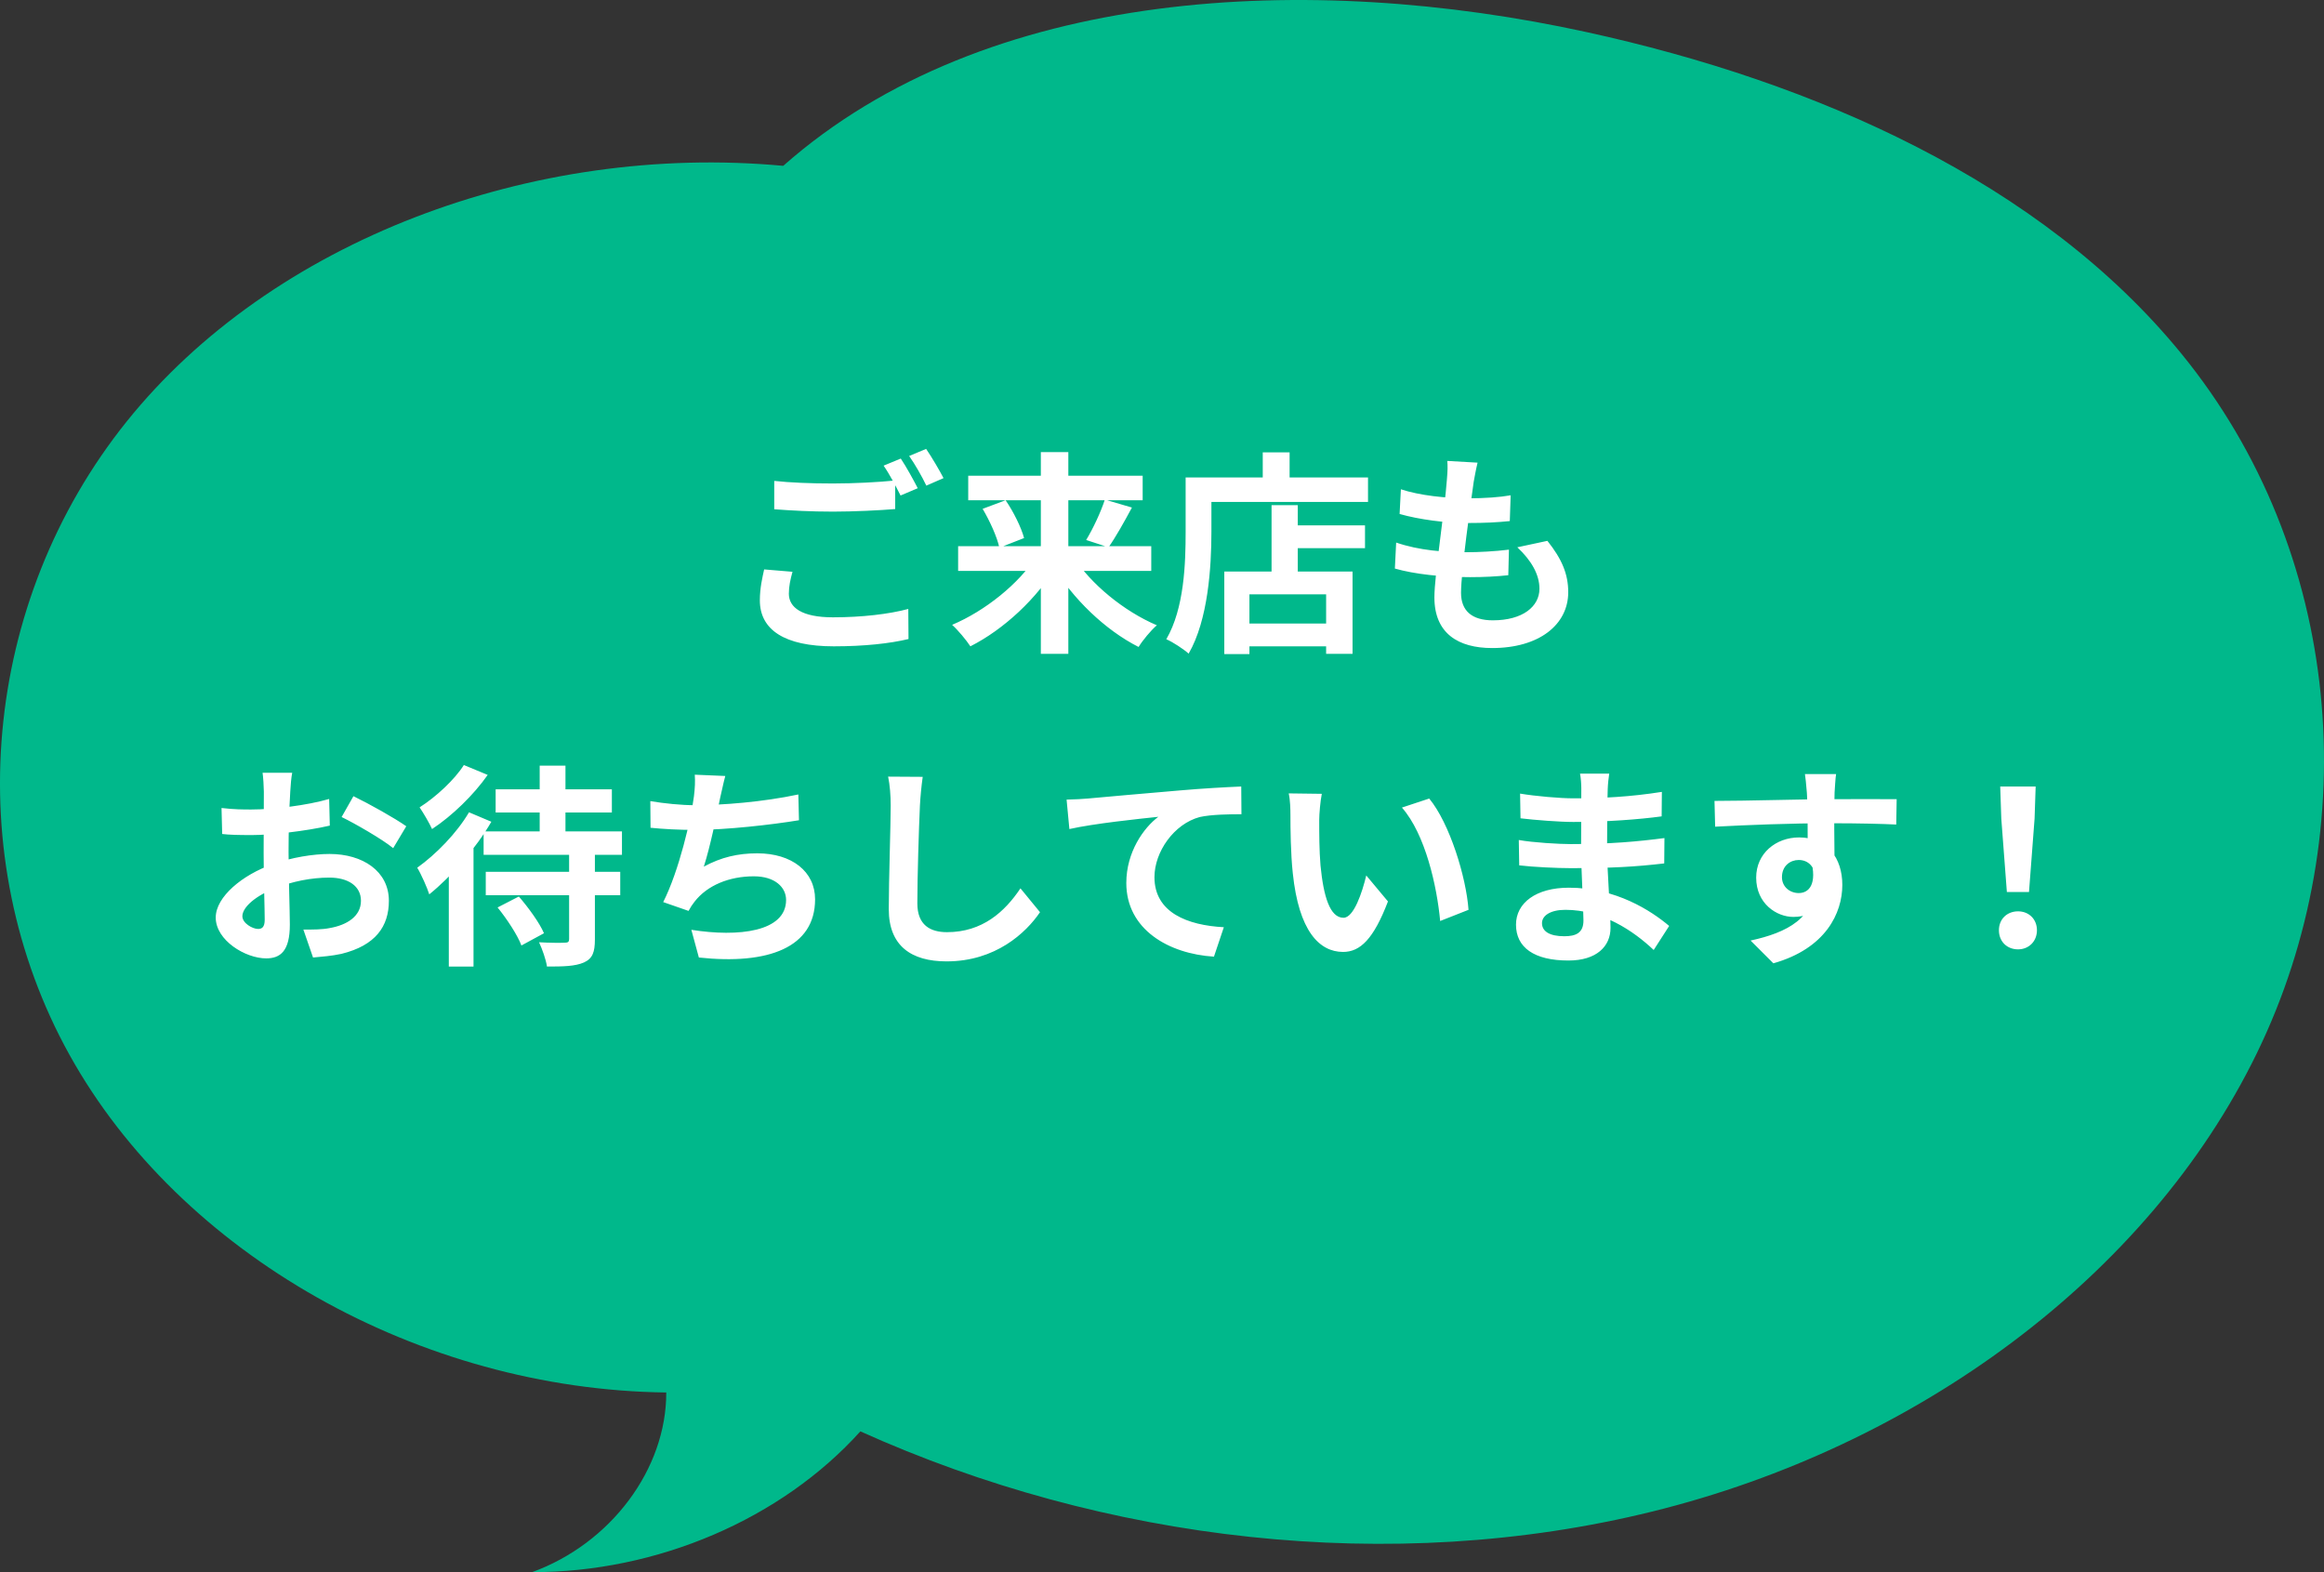
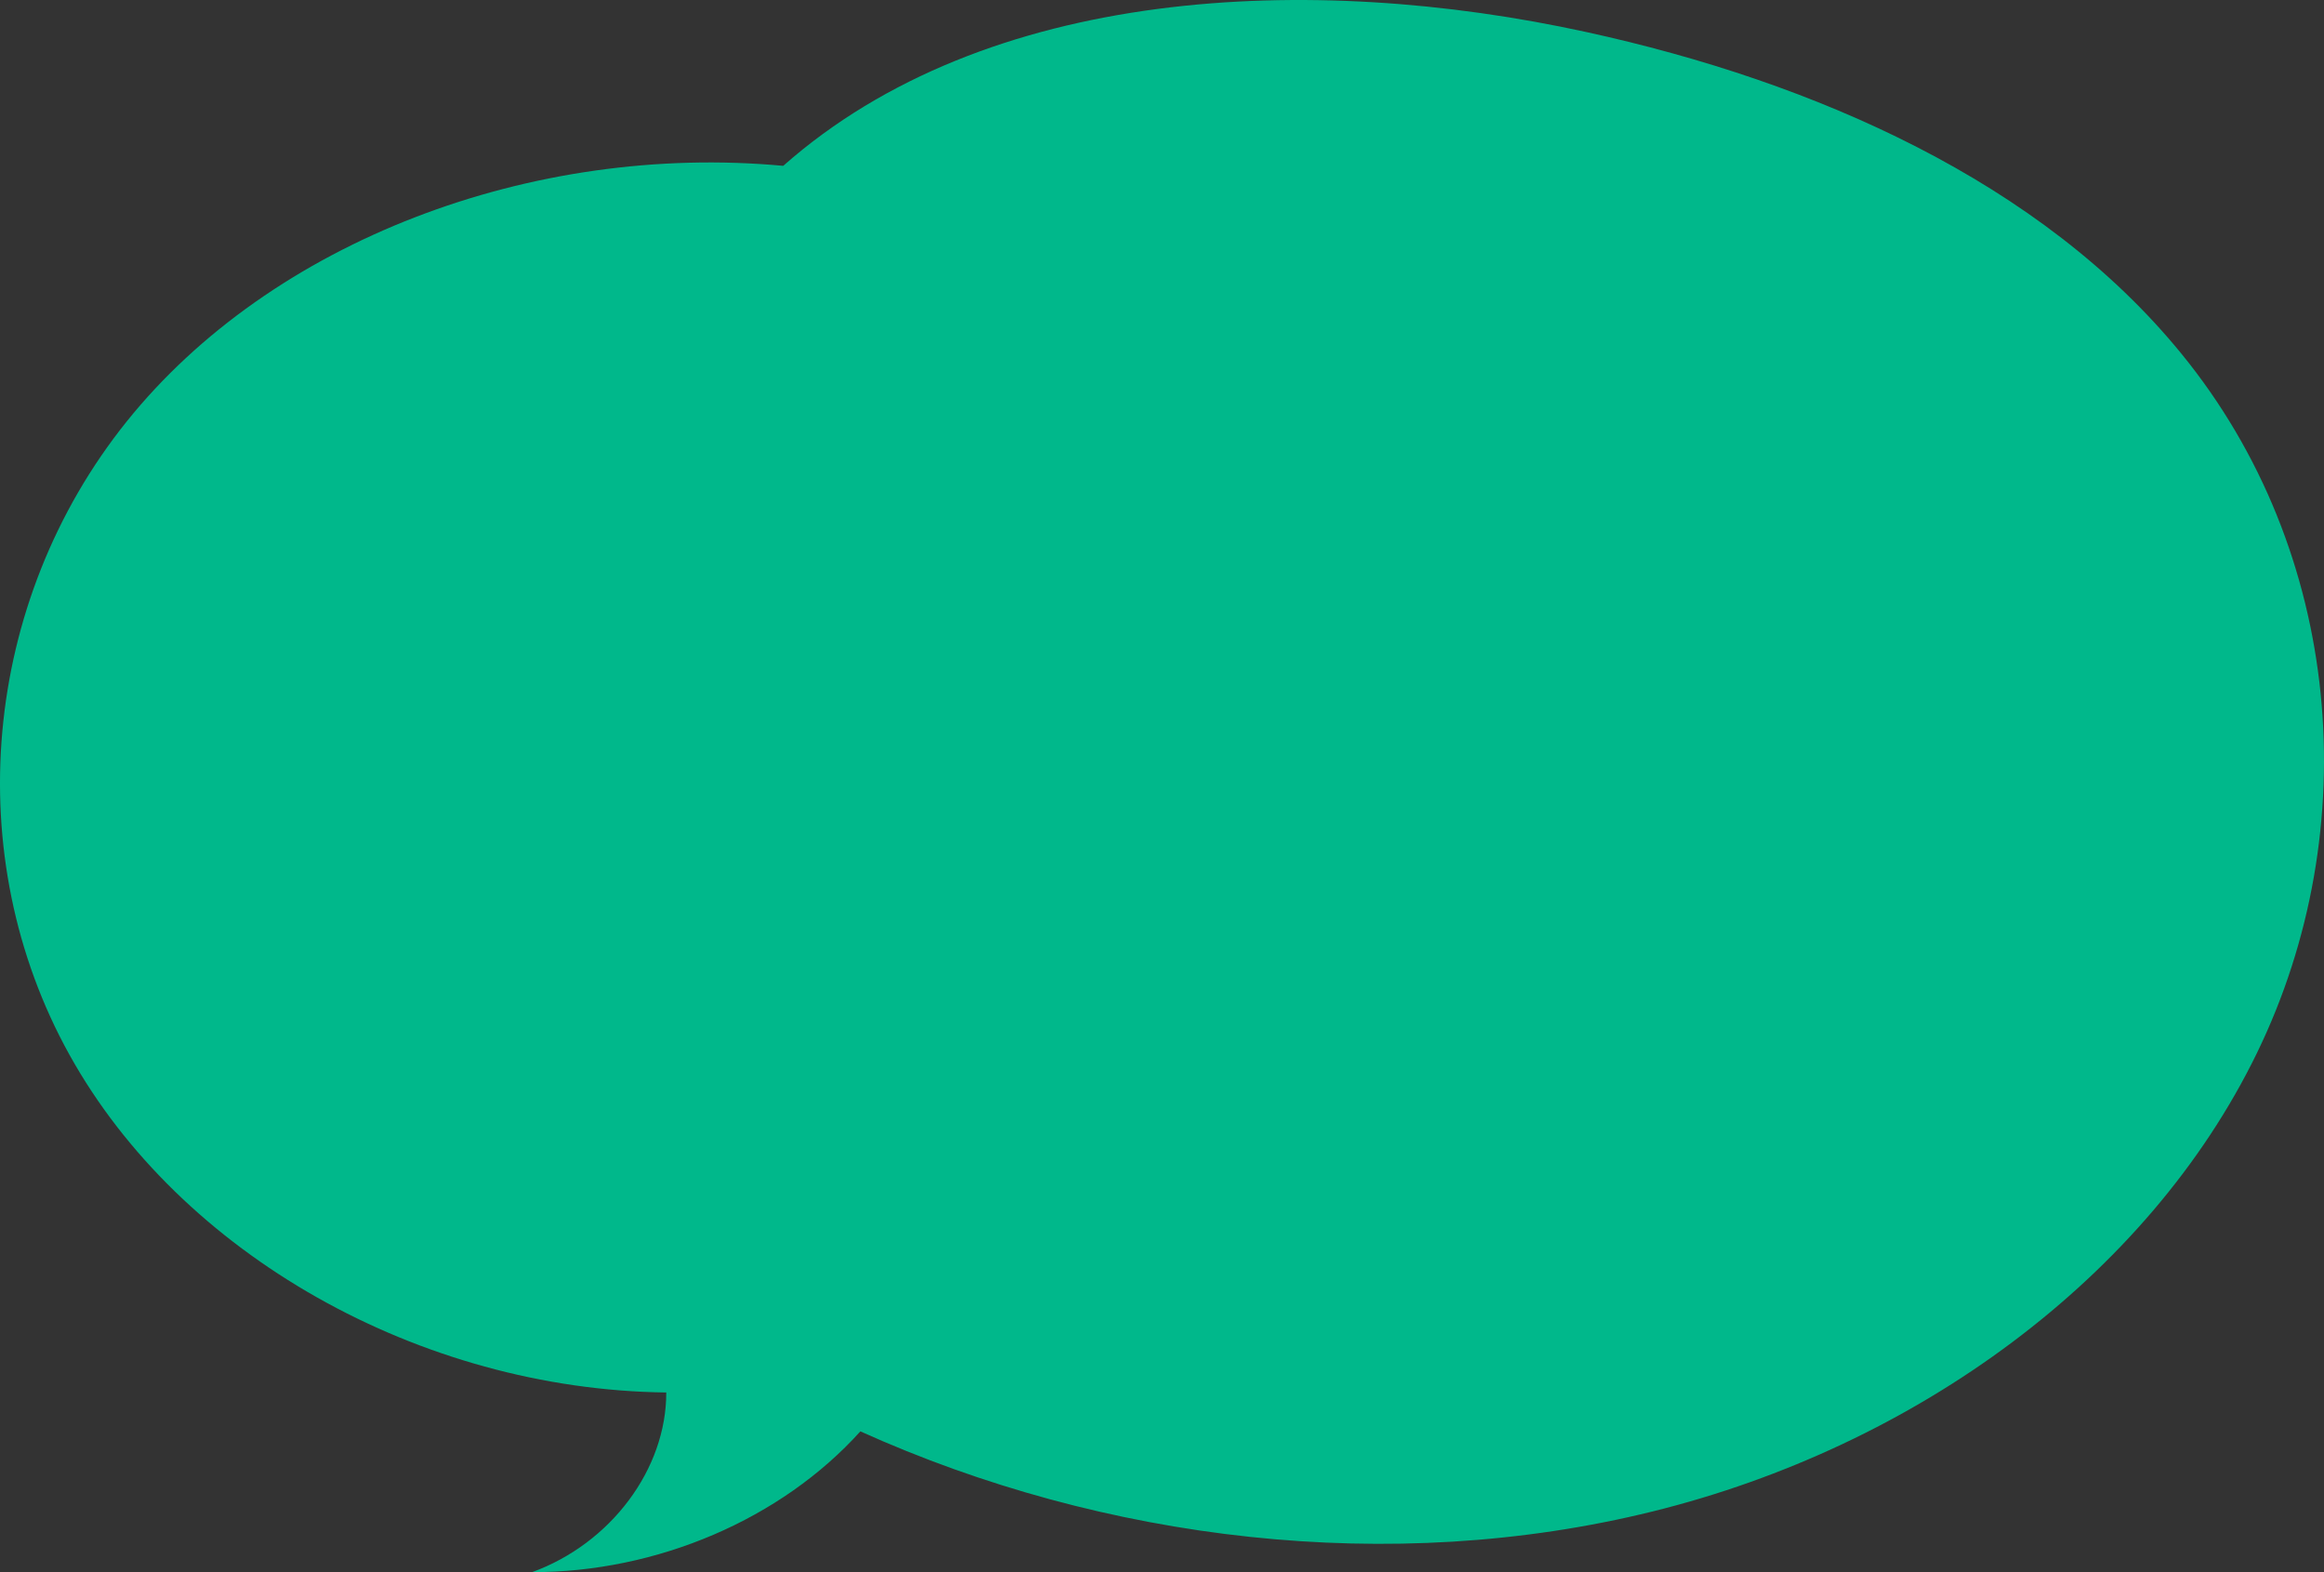
<svg xmlns="http://www.w3.org/2000/svg" width="238" height="161" viewBox="0 0 238 161" fill="none">
  <rect x="0" y="0" width="238" height="161" fill="#333333" stroke="none" />
  <path d="M80.208 16.985C101.018 -1.401 134.139 -2.902 162.455 3.281C185.934 8.405 209.048 18.637 223.389 36.211C239.911 56.442 242.322 84.84 231.124 107.853C219.926 130.867 196.126 148.137 169.274 154.775C142.423 161.413 113.009 157.819 88.111 146.581C80.025 155.56 67.316 161.014 54.486 161C62.556 158.067 68.247 150.451 68.232 142.6C42.967 142.297 18.465 128.443 7.13 108.046C-4.205 87.65 -1.856 61.648 12.973 43.166C27.802 24.697 54.471 14.588 80.239 16.985H80.208Z" fill="#00B88B" />
-   <path d="M79.29 49.248C80.918 49.424 82.986 49.512 85.296 49.512C87.452 49.512 89.982 49.38 91.676 49.204V52.13C90.136 52.262 87.408 52.394 85.318 52.394C83.008 52.394 81.094 52.284 79.29 52.152V49.248ZM81.16 58.554C80.94 59.346 80.786 60.05 80.786 60.798C80.786 62.206 82.106 63.218 85.296 63.218C88.266 63.218 91.06 62.888 93.018 62.36L93.04 65.44C91.126 65.902 88.486 66.188 85.384 66.188C80.346 66.188 77.816 64.494 77.816 61.48C77.816 60.204 78.08 59.126 78.256 58.312L81.16 58.554ZM92.248 46.96C92.798 47.774 93.568 49.182 93.986 49.996L92.226 50.744C91.764 49.842 91.082 48.522 90.488 47.686L92.248 46.96ZM94.844 45.97C95.416 46.806 96.23 48.192 96.626 48.962L94.866 49.732C94.426 48.808 93.7 47.532 93.106 46.696L94.844 45.97ZM98.122 55.936H117.9V58.466H98.122V55.936ZM99.156 48.72H117.02V51.228H99.156V48.72ZM106.592 46.3H109.408V66.958H106.592V46.3ZM113.148 51.162L115.92 51.976C115.106 53.494 114.226 55.056 113.522 56.046L111.234 55.298C111.916 54.176 112.73 52.46 113.148 51.162ZM100.63 52.108L102.984 51.228C103.798 52.416 104.59 54.022 104.876 55.1L102.346 56.09C102.126 55.034 101.378 53.362 100.63 52.108ZM106.152 56.948L108.286 57.806C106.218 61.282 102.808 64.45 99.376 66.188C98.958 65.55 98.1 64.516 97.506 63.988C100.894 62.558 104.37 59.764 106.152 56.948ZM109.914 56.992C111.674 59.786 115.106 62.602 118.472 64.032C117.856 64.56 117.02 65.572 116.602 66.254C113.17 64.516 109.848 61.304 107.78 57.85L109.914 56.992ZM131.474 53.802H139.79V56.134H131.474V53.802ZM126.766 63.856H137.106V66.188H126.766V63.856ZM130.22 51.734H132.904V59.896H130.22V51.734ZM125.38 58.532H138.514V66.958H135.808V60.864H127.954V66.98H125.38V58.532ZM129.318 46.322H132.068V50.326H129.318V46.322ZM122.718 48.896H140.098V51.404H122.718V48.896ZM121.42 48.896H124.06V54.462C124.06 58.026 123.73 63.482 121.728 66.936C121.244 66.496 120.078 65.726 119.44 65.462C121.288 62.294 121.42 57.652 121.42 54.462V48.896ZM151.318 47.378C151.12 48.192 151.032 48.764 150.922 49.336C150.658 51.228 149.624 58.488 149.624 60.71C149.624 62.536 150.724 63.526 152.88 63.526C155.96 63.526 157.654 62.096 157.654 60.292C157.654 58.818 156.818 57.388 155.388 56.046L158.468 55.386C159.942 57.234 160.602 58.774 160.602 60.644C160.602 63.966 157.632 66.364 152.814 66.364C149.338 66.364 146.896 64.868 146.896 61.172C146.896 58.928 147.952 52.24 148.172 49.16C148.26 48.148 148.26 47.708 148.216 47.202L151.318 47.378ZM143.464 50.106C145.378 50.744 148.106 51.03 150.35 51.03C152.044 51.03 153.606 50.92 154.706 50.722L154.618 53.362C153.32 53.494 152.11 53.56 150.262 53.56C148.04 53.56 145.356 53.208 143.332 52.636L143.464 50.106ZM142.98 55.562C145.356 56.376 147.908 56.552 150.13 56.552C151.472 56.552 153.1 56.464 154.53 56.288L154.464 58.906C153.254 59.038 151.956 59.104 150.57 59.104C147.644 59.104 144.85 58.796 142.848 58.224L142.98 55.562ZM29.925 79.136C29.837 79.554 29.749 80.5 29.727 81.05C29.617 82.788 29.551 85.164 29.551 87.21C29.551 89.608 29.683 93.414 29.683 94.69C29.683 97.396 28.715 98.144 27.263 98.144C25.129 98.144 22.093 96.296 22.093 93.964C22.093 91.83 24.843 89.586 27.901 88.508C29.859 87.804 32.081 87.452 33.753 87.452C37.141 87.452 39.825 89.212 39.825 92.248C39.825 94.866 38.461 96.824 34.963 97.682C33.951 97.902 32.961 97.968 32.059 98.056L31.069 95.196C32.037 95.196 33.005 95.196 33.753 95.042C35.535 94.734 36.965 93.832 36.965 92.248C36.965 90.73 35.645 89.872 33.731 89.872C31.861 89.872 29.925 90.268 28.209 90.95C26.229 91.698 24.821 92.886 24.821 93.832C24.821 94.536 25.855 95.13 26.427 95.13C26.823 95.13 27.109 94.954 27.109 94.184C27.109 93.04 26.999 89.982 26.999 87.32C26.999 84.812 27.021 82.084 27.021 81.072C27.021 80.632 26.955 79.532 26.889 79.136H29.925ZM36.195 81.534C37.867 82.348 40.419 83.778 41.607 84.614L40.265 86.858C39.209 85.978 36.349 84.328 34.985 83.668L36.195 81.534ZM22.687 82.744C23.985 82.898 24.931 82.898 25.723 82.898C28.011 82.898 31.443 82.48 33.709 81.82L33.775 84.548C31.289 85.12 27.747 85.516 25.811 85.516C24.359 85.516 23.501 85.494 22.753 85.406L22.687 82.744ZM50.759 80.83H62.661V83.206H50.759V80.83ZM49.747 89.278H63.519V91.676H49.747V89.278ZM49.527 85.142H63.695V87.54H49.527V85.142ZM55.269 78.41H57.909V86.374H55.269V78.41ZM58.283 87.122H60.923V96.208C60.923 97.506 60.681 98.166 59.801 98.562C58.899 98.958 57.689 98.98 56.017 98.98C55.907 98.254 55.533 97.198 55.203 96.494C56.281 96.56 57.491 96.56 57.843 96.538C58.173 96.538 58.283 96.45 58.283 96.164V87.122ZM50.957 92.93L53.135 91.808C54.103 92.93 55.247 94.492 55.709 95.57L53.399 96.824C53.003 95.768 51.925 94.118 50.957 92.93ZM48.031 83.184L50.319 84.152C48.757 86.858 46.227 89.762 43.961 91.588C43.785 90.994 43.125 89.498 42.729 88.86C44.643 87.496 46.777 85.318 48.031 83.184ZM47.503 78.344L49.945 79.356C48.515 81.402 46.293 83.558 44.247 84.9C43.983 84.306 43.345 83.228 42.971 82.678C44.643 81.622 46.579 79.818 47.503 78.344ZM45.963 88.09L48.383 85.648L48.493 85.714V98.98H45.963V88.09ZM74.277 79.466C74.057 80.258 73.925 81.006 73.749 81.71C73.397 83.47 72.737 86.704 72.077 88.75C73.859 87.782 75.575 87.386 77.555 87.386C81.097 87.386 83.473 89.256 83.473 92.094C83.473 97.022 78.699 98.826 71.571 98.056L70.801 95.218C75.641 95.988 80.503 95.416 80.503 92.16C80.503 90.862 79.359 89.74 77.203 89.74C74.673 89.74 72.429 90.664 71.131 92.336C70.889 92.644 70.713 92.908 70.515 93.282L67.919 92.38C69.547 89.168 70.779 83.822 71.065 81.556C71.175 80.632 71.197 80.06 71.153 79.334L74.277 79.466ZM66.599 82.04C68.029 82.282 69.789 82.458 71.153 82.458C73.969 82.458 78.149 82.128 81.757 81.358L81.823 83.998C79.029 84.46 74.365 84.988 71.175 84.988C69.503 84.988 67.919 84.9 66.621 84.768L66.599 82.04ZM94.495 79.554C94.363 80.478 94.253 81.622 94.209 82.502C94.099 84.878 93.945 89.784 93.945 92.512C93.945 94.734 95.265 95.46 96.981 95.46C100.611 95.46 102.899 93.37 104.505 90.972L106.507 93.414C105.077 95.526 101.953 98.452 96.937 98.452C93.329 98.452 91.019 96.868 91.019 93.106C91.019 90.158 91.217 84.394 91.217 82.502C91.217 81.446 91.129 80.39 90.953 79.532L94.495 79.554ZM109.229 81.886C110.087 81.864 110.967 81.82 111.385 81.776C113.233 81.6 116.841 81.292 120.889 80.94C123.155 80.742 125.553 80.61 127.115 80.544L127.137 83.382C125.949 83.382 124.057 83.404 122.869 83.668C120.229 84.372 118.227 87.232 118.227 89.828C118.227 93.458 121.615 94.756 125.333 94.954L124.321 97.968C119.701 97.682 115.345 95.196 115.345 90.422C115.345 87.254 117.127 84.768 118.623 83.646C116.555 83.866 112.067 84.328 109.515 84.9L109.229 81.886ZM135.365 81.292C135.211 82.062 135.101 83.36 135.101 83.976C135.101 85.406 135.101 87.034 135.233 88.64C135.541 91.808 136.201 93.986 137.587 93.986C138.643 93.986 139.501 91.39 139.919 89.652L142.141 92.314C140.667 96.164 139.303 97.484 137.543 97.484C135.101 97.484 133.011 95.328 132.395 89.432C132.175 87.408 132.153 84.812 132.153 83.47C132.153 82.876 132.131 81.93 131.977 81.248L135.365 81.292ZM146.365 81.776C148.455 84.306 150.149 89.806 150.391 93.172L147.487 94.316C147.157 90.752 145.969 85.428 143.571 82.7L146.365 81.776ZM164.801 79.224C164.735 79.664 164.669 80.214 164.647 80.786C164.603 81.908 164.581 85.032 164.581 86.88C164.581 89.3 164.933 93.282 164.933 95.02C164.933 96.912 163.503 98.364 160.621 98.364C157.101 98.364 155.253 97.022 155.253 94.69C155.253 92.468 157.299 90.906 160.665 90.906C165.505 90.906 169.113 93.282 170.939 94.822L169.355 97.286C167.265 95.306 164.075 93.172 160.313 93.172C158.773 93.172 157.915 93.766 157.915 94.536C157.915 95.372 158.685 95.878 160.203 95.878C161.369 95.878 162.161 95.548 162.161 94.272C162.161 92.952 161.919 89.014 161.919 86.88C161.919 84.768 161.941 81.974 161.941 80.72C161.941 80.324 161.897 79.642 161.809 79.224H164.801ZM155.671 81.27C157.233 81.534 159.763 81.754 161.105 81.754C164.097 81.754 166.979 81.6 170.191 81.094L170.169 83.602C167.925 83.91 164.427 84.174 161.127 84.174C159.719 84.174 157.167 83.976 155.715 83.8L155.671 81.27ZM155.539 86.022C156.991 86.286 159.675 86.44 160.841 86.44C164.911 86.44 167.749 86.176 170.455 85.824L170.433 88.42C167.397 88.772 164.999 88.904 160.819 88.904C159.521 88.904 157.035 88.794 155.583 88.618L155.539 86.022ZM188.033 79.268C187.967 79.642 187.901 80.808 187.879 81.16C187.813 82.612 187.857 87.1 187.879 88.86L185.129 87.936C185.129 86.572 185.129 82.348 185.041 81.182C184.975 80.302 184.887 79.554 184.843 79.268H188.033ZM175.581 82.018C178.859 82.018 184.667 81.842 187.417 81.842C189.661 81.842 193.005 81.82 194.237 81.842L194.193 84.438C192.829 84.372 190.585 84.306 187.351 84.306C183.347 84.306 178.969 84.482 175.647 84.658L175.581 82.018ZM187.505 88.53C187.505 92.116 186.185 93.898 183.655 93.898C181.961 93.898 179.849 92.556 179.849 89.872C179.849 87.386 181.873 85.758 184.249 85.758C187.153 85.758 188.671 87.892 188.671 90.62C188.671 93.502 186.977 97.132 181.609 98.65L179.277 96.318C183.017 95.504 185.943 94.03 185.943 90.18C185.943 88.75 185.173 88.068 184.205 88.068C183.347 88.068 182.489 88.662 182.489 89.828C182.489 90.818 183.303 91.456 184.205 91.456C185.239 91.456 186.141 90.576 185.437 87.958L187.505 88.53ZM205.523 91.346L204.951 83.822L204.841 80.544H208.471L208.361 83.822L207.789 91.346H205.523ZM206.667 97.22C205.523 97.22 204.709 96.406 204.709 95.262C204.709 94.118 205.545 93.326 206.667 93.326C207.767 93.326 208.603 94.118 208.603 95.262C208.603 96.406 207.767 97.22 206.667 97.22Z" fill="white" />
</svg>